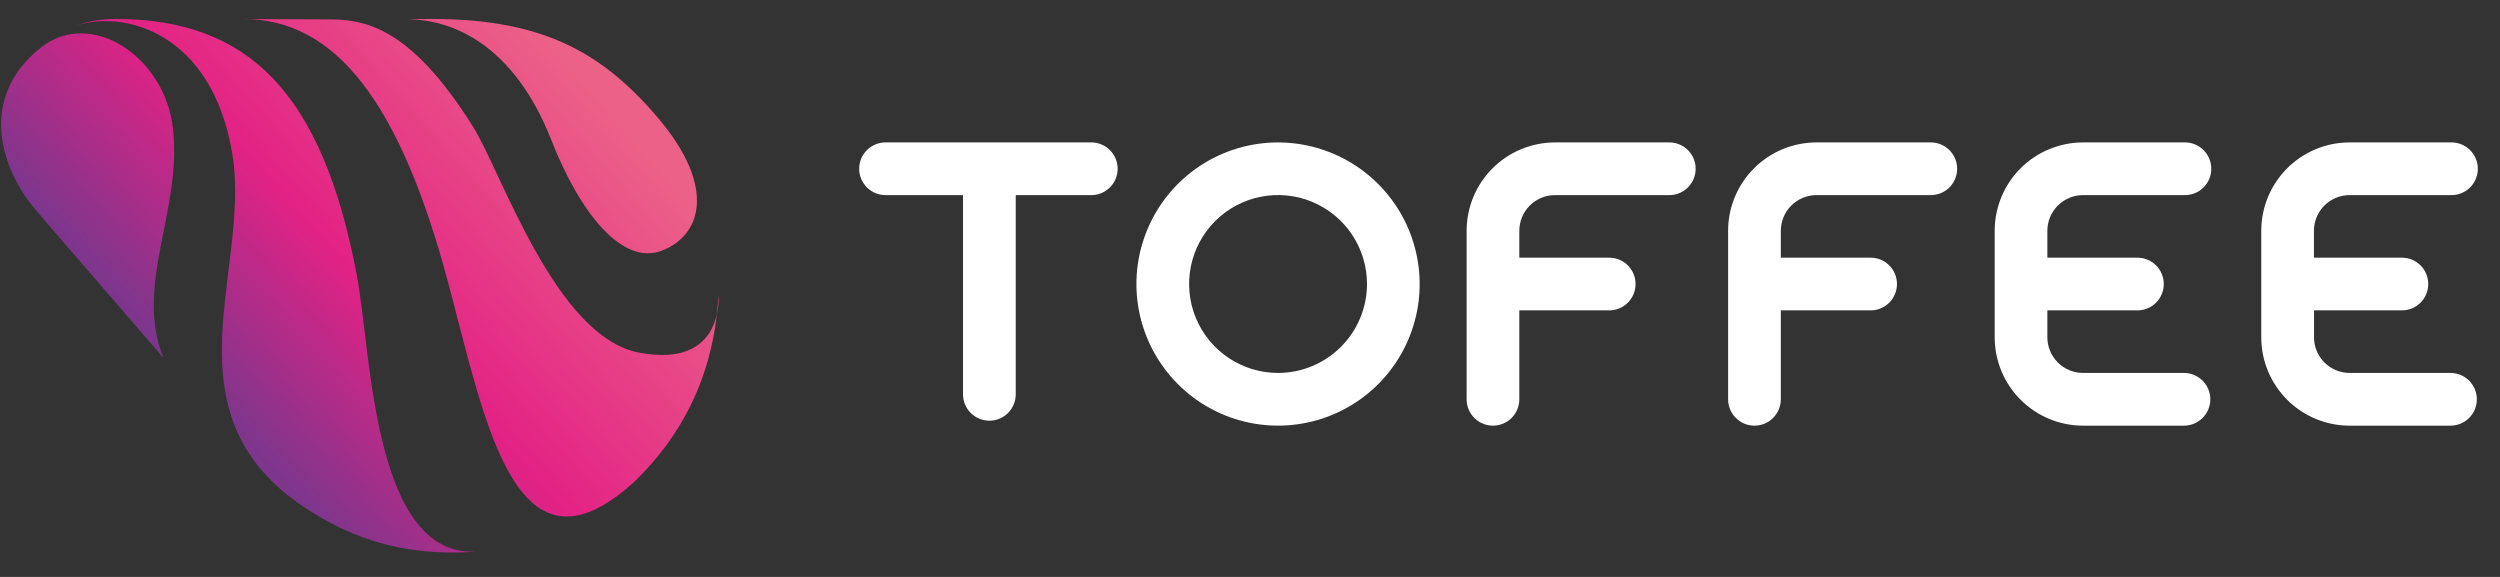
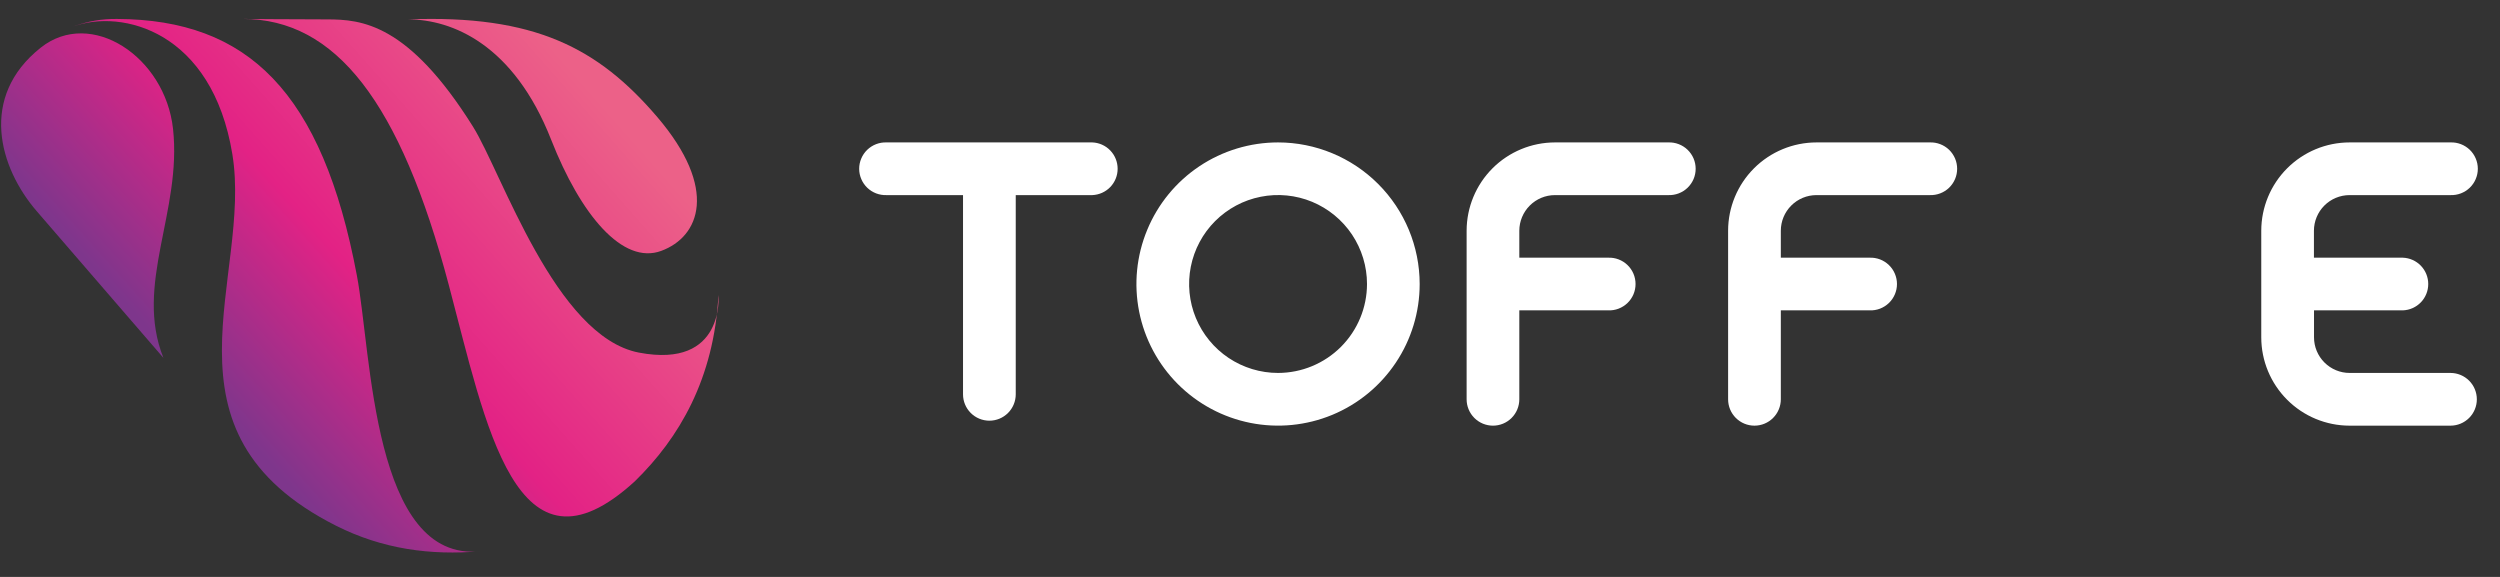
<svg xmlns="http://www.w3.org/2000/svg" width="91" height="21" viewBox="0 0 91 21" fill="none">
  <rect x="0" y="0" width="91" height="21" fill="#333333" stroke="none" />
-   <path d="M75.822 7.102H79.496C79.625 7.106 79.754 7.085 79.874 7.039C79.995 6.993 80.105 6.923 80.197 6.834C80.29 6.744 80.364 6.637 80.415 6.518C80.465 6.4 80.491 6.272 80.491 6.143C80.491 6.014 80.465 5.886 80.415 5.768C80.364 5.649 80.29 5.542 80.197 5.452C80.105 5.363 79.995 5.293 79.874 5.247C79.754 5.201 79.625 5.179 79.496 5.184H75.822C74.969 5.185 74.152 5.524 73.549 6.126C72.947 6.729 72.608 7.546 72.606 8.398V12.279C72.608 13.131 72.947 13.948 73.549 14.551C74.152 15.154 74.969 15.493 75.822 15.494H79.496C79.751 15.494 79.995 15.393 80.174 15.213C80.354 15.033 80.456 14.789 80.456 14.535C80.456 14.28 80.354 14.036 80.174 13.856C79.995 13.676 79.751 13.575 79.496 13.575H75.822C75.478 13.575 75.148 13.438 74.905 13.195C74.662 12.952 74.525 12.623 74.524 12.279V11.297H77.766C77.895 11.302 78.024 11.281 78.144 11.235C78.265 11.188 78.375 11.119 78.468 11.029C78.561 10.94 78.634 10.832 78.685 10.714C78.735 10.595 78.761 10.467 78.761 10.338C78.761 10.21 78.735 10.082 78.685 9.963C78.634 9.844 78.561 9.737 78.468 9.648C78.375 9.558 78.265 9.488 78.144 9.442C78.024 9.396 77.895 9.375 77.766 9.38H74.524V8.398C74.525 8.054 74.662 7.725 74.905 7.482C75.148 7.239 75.478 7.102 75.822 7.102Z" fill="white" />
  <path d="M70.245 5.184H66.118C65.266 5.185 64.449 5.524 63.846 6.126C63.243 6.729 62.904 7.546 62.903 8.398V14.535C62.903 14.789 63.004 15.033 63.184 15.213C63.364 15.393 63.608 15.494 63.862 15.494C64.117 15.494 64.361 15.393 64.54 15.213C64.72 15.033 64.822 14.789 64.822 14.535V11.297H68.055C68.184 11.302 68.312 11.281 68.433 11.235C68.553 11.188 68.663 11.119 68.756 11.029C68.849 10.94 68.923 10.832 68.973 10.714C69.024 10.595 69.05 10.467 69.05 10.338C69.05 10.21 69.024 10.082 68.973 9.963C68.923 9.844 68.849 9.737 68.756 9.648C68.663 9.558 68.553 9.488 68.433 9.442C68.312 9.396 68.184 9.375 68.055 9.38H64.822V8.398C64.822 8.054 64.959 7.725 65.202 7.482C65.445 7.239 65.774 7.102 66.118 7.102H70.245C70.374 7.106 70.503 7.085 70.623 7.039C70.744 6.993 70.854 6.923 70.947 6.834C71.039 6.744 71.113 6.637 71.164 6.518C71.214 6.4 71.24 6.272 71.24 6.143C71.24 6.014 71.214 5.886 71.164 5.768C71.113 5.649 71.039 5.542 70.947 5.452C70.854 5.363 70.744 5.293 70.623 5.247C70.503 5.201 70.374 5.179 70.245 5.184V5.184Z" fill="white" />
  <path d="M89.201 13.575H85.526C85.182 13.575 84.853 13.438 84.61 13.195C84.367 12.952 84.23 12.623 84.23 12.279V11.297H87.464C87.713 11.288 87.947 11.183 88.12 11.004C88.292 10.825 88.388 10.587 88.388 10.338C88.388 10.09 88.292 9.852 88.12 9.673C87.947 9.494 87.713 9.389 87.464 9.38H84.227V8.398C84.228 8.054 84.364 7.725 84.607 7.482C84.85 7.239 85.18 7.102 85.523 7.102H89.198C89.327 7.106 89.455 7.085 89.576 7.039C89.696 6.993 89.806 6.923 89.899 6.834C89.992 6.744 90.066 6.637 90.116 6.518C90.167 6.4 90.193 6.272 90.193 6.143C90.193 6.014 90.167 5.886 90.116 5.768C90.066 5.649 89.992 5.542 89.899 5.452C89.806 5.363 89.696 5.293 89.576 5.247C89.455 5.201 89.327 5.179 89.198 5.184H85.523C84.671 5.185 83.855 5.524 83.252 6.127C82.65 6.729 82.311 7.546 82.31 8.398V12.279C82.31 13.131 82.649 13.948 83.252 14.551C83.854 15.154 84.671 15.493 85.523 15.494H89.198C89.452 15.494 89.696 15.393 89.876 15.213C90.056 15.033 90.157 14.789 90.157 14.535C90.157 14.28 90.056 14.036 89.876 13.856C89.696 13.676 89.452 13.575 89.198 13.575H89.201Z" fill="white" />
  <path d="M60.727 5.184H56.6C55.748 5.185 54.931 5.524 54.328 6.126C53.725 6.729 53.386 7.546 53.385 8.398V14.535C53.385 14.789 53.486 15.033 53.666 15.213C53.846 15.393 54.09 15.494 54.344 15.494C54.599 15.494 54.843 15.393 55.022 15.213C55.202 15.033 55.303 14.789 55.303 14.535V11.297H58.54C58.669 11.302 58.797 11.281 58.917 11.235C59.038 11.188 59.148 11.119 59.241 11.029C59.334 10.94 59.407 10.832 59.458 10.714C59.508 10.595 59.534 10.467 59.534 10.338C59.534 10.21 59.508 10.082 59.458 9.963C59.407 9.844 59.334 9.737 59.241 9.648C59.148 9.558 59.038 9.488 58.917 9.442C58.797 9.396 58.669 9.375 58.54 9.38H55.303V8.398C55.304 8.054 55.441 7.725 55.684 7.482C55.927 7.239 56.256 7.102 56.6 7.102H60.727C60.856 7.106 60.985 7.085 61.105 7.039C61.226 6.993 61.336 6.923 61.428 6.834C61.521 6.744 61.595 6.637 61.646 6.518C61.696 6.4 61.722 6.272 61.722 6.143C61.722 6.014 61.696 5.886 61.646 5.768C61.595 5.649 61.521 5.542 61.428 5.452C61.336 5.363 61.226 5.293 61.105 5.247C60.985 5.201 60.856 5.179 60.727 5.184V5.184Z" fill="white" />
  <path d="M46.521 5.184C45.502 5.184 44.505 5.486 43.657 6.052C42.809 6.619 42.149 7.424 41.759 8.366C41.368 9.308 41.266 10.344 41.465 11.344C41.664 12.344 42.155 13.262 42.876 13.983C43.597 14.704 44.516 15.195 45.515 15.394C46.515 15.593 47.552 15.491 48.494 15.101C49.436 14.711 50.241 14.05 50.807 13.202C51.374 12.355 51.676 11.358 51.676 10.338C51.675 8.972 51.131 7.661 50.164 6.695C49.198 5.729 47.888 5.185 46.521 5.184V5.184ZM46.521 13.575C45.881 13.575 45.255 13.385 44.722 13.029C44.19 12.673 43.775 12.167 43.53 11.576C43.285 10.984 43.221 10.333 43.346 9.705C43.471 9.077 43.779 8.5 44.232 8.047C44.685 7.595 45.262 7.286 45.89 7.162C46.518 7.037 47.169 7.101 47.761 7.346C48.352 7.592 48.858 8.007 49.214 8.539C49.569 9.072 49.759 9.698 49.759 10.338C49.758 11.197 49.416 12.02 48.809 12.627C48.202 13.233 47.379 13.574 46.521 13.575V13.575Z" fill="white" />
  <path d="M39.759 5.184H32.269C32.14 5.179 32.012 5.201 31.891 5.247C31.771 5.293 31.661 5.363 31.568 5.452C31.475 5.542 31.401 5.649 31.351 5.768C31.3 5.886 31.274 6.014 31.274 6.143C31.274 6.272 31.3 6.4 31.351 6.518C31.401 6.637 31.475 6.744 31.568 6.834C31.661 6.923 31.771 6.993 31.891 7.039C32.012 7.085 32.14 7.106 32.269 7.102H35.054V14.354C35.054 14.608 35.155 14.852 35.335 15.032C35.515 15.212 35.759 15.313 36.013 15.313C36.268 15.313 36.512 15.212 36.692 15.032C36.871 14.852 36.973 14.608 36.973 14.354V7.102H39.759C40.007 7.092 40.242 6.987 40.414 6.809C40.586 6.63 40.682 6.391 40.682 6.143C40.682 5.895 40.586 5.656 40.414 5.477C40.242 5.298 40.007 5.193 39.759 5.184V5.184Z" fill="white" />
  <path d="M14.871 0.705C16.441 0.714 18.693 1.6 20.061 5.083C21.14 7.831 22.668 9.649 24.07 9.132C25.471 8.615 26.162 6.879 23.923 4.258C21.768 1.737 19.449 0.534 14.871 0.705Z" fill="url(#paint0_linear_143_1510)" />
  <path d="M17.495 20.066C13.565 20.483 13.525 12.864 12.992 10.035C11.731 3.332 9.017 0.716 4.269 0.69C3.722 0.68 3.178 0.774 2.666 0.966C4.439 0.313 7.726 1.134 8.458 5.616C9.191 10.098 5.451 15.718 12.239 19.14C13.924 19.986 15.664 20.224 17.495 20.066Z" fill="url(#paint1_linear_143_1510)" />
  <path d="M5.948 13.026C4.878 10.35 6.628 7.702 6.298 4.687C6.008 2.06 3.309 0.285 1.482 1.735C-0.775 3.527 -0.032 6.105 1.341 7.692L5.948 13.026Z" fill="url(#paint2_linear_143_1510)" />
  <path d="M8.834 0.689C12.219 0.689 14.567 3.714 16.331 10.355C17.686 15.45 18.78 21.476 23.105 17.522C24.729 15.939 25.987 13.786 26.152 10.74C26.152 10.74 26.398 13.434 23.258 12.835C20.215 12.255 18.265 6.284 17.215 4.607C14.861 0.848 13.157 0.706 11.905 0.706C10.654 0.706 8.834 0.689 8.834 0.689Z" fill="url(#paint3_linear_143_1510)" />
  <defs>
    <linearGradient id="paint0_linear_143_1510" x1="21.446" y1="3.246" x2="8.06" y2="15.065" gradientUnits="userSpaceOnUse">
      <stop stop-color="#EC6188" />
      <stop offset="0.61" stop-color="#E32285" />
      <stop offset="1" stop-color="#7E368C" />
    </linearGradient>
    <linearGradient id="paint1_linear_143_1510" x1="20.031" y1="1.618" x2="6.755" y2="13.412" gradientUnits="userSpaceOnUse">
      <stop stop-color="#EC6188" />
      <stop offset="0.61" stop-color="#E32285" />
      <stop offset="1" stop-color="#7E368C" />
    </linearGradient>
    <linearGradient id="paint2_linear_143_1510" x1="15.627" y1="-3.167" x2="2.451" y2="8.658" gradientUnits="userSpaceOnUse">
      <stop stop-color="#EC6188" />
      <stop offset="0.61" stop-color="#E32285" />
      <stop offset="1" stop-color="#7E368C" />
    </linearGradient>
    <linearGradient id="paint3_linear_143_1510" x1="21.924" y1="3.779" x2="8.63" y2="15.583" gradientUnits="userSpaceOnUse">
      <stop stop-color="#EC6188" />
      <stop offset="0.61" stop-color="#E32285" />
      <stop offset="1" stop-color="#7E368C" />
    </linearGradient>
  </defs>
</svg>